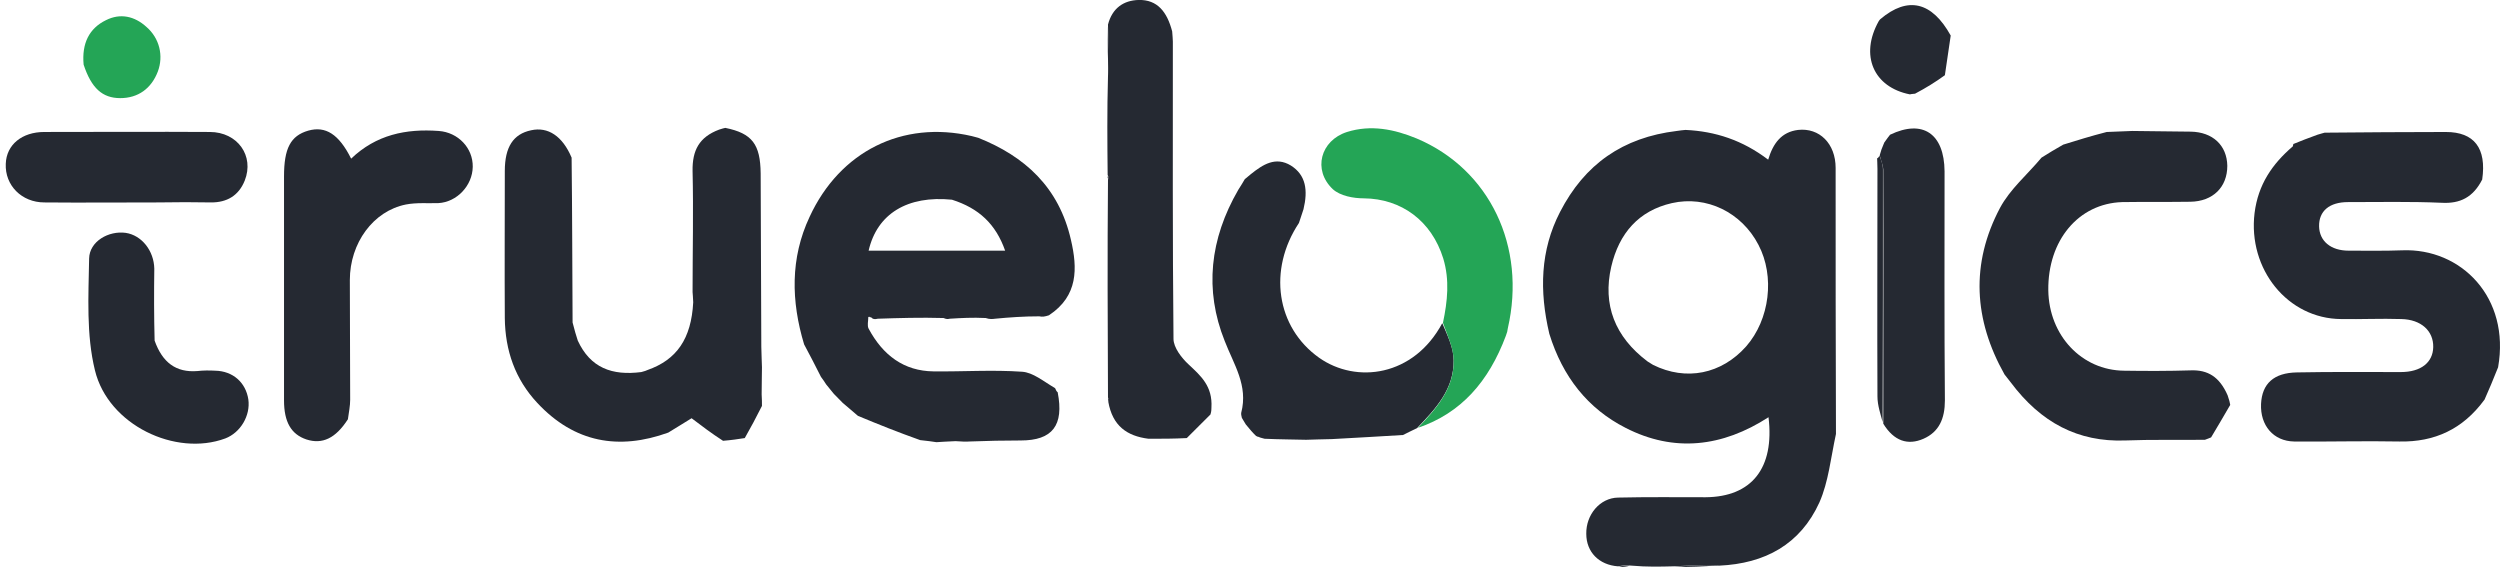
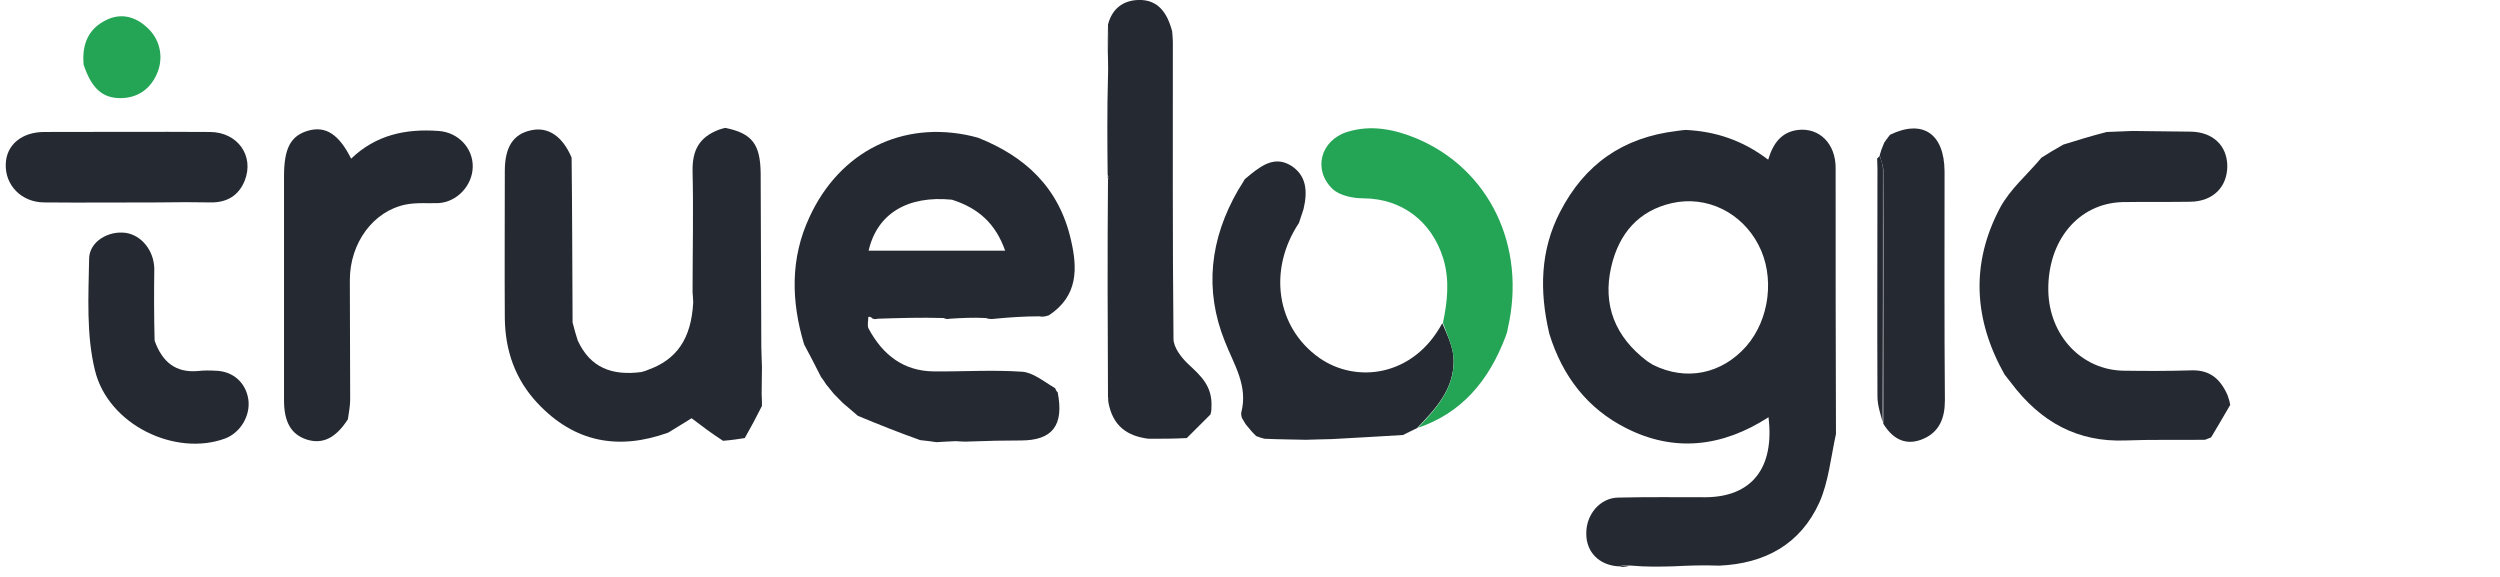
<svg xmlns="http://www.w3.org/2000/svg" width="143" height="33" viewBox="0 0 143 33" fill="none">
  <path d="M96.411 7.432C98.117 7.51 99.675 8.019 101.14 9.134C101.419 8.195 101.901 7.55 102.847 7.432C104.071 7.295 104.998 8.215 104.998 9.604C104.998 14.651 104.998 19.698 105.017 24.823C104.72 26.193 104.59 27.562 104.071 28.736C102.977 31.142 100.955 32.237 98.34 32.355C97.375 32.316 96.54 32.355 95.706 32.394C94.945 32.413 94.204 32.433 93.332 32.355C92.998 32.316 92.775 32.355 92.553 32.394C91.458 32.316 90.735 31.572 90.735 30.535C90.716 29.44 91.514 28.481 92.553 28.462C94.222 28.423 95.891 28.442 97.561 28.442C100.195 28.423 101.511 26.779 101.159 23.865C98.525 25.567 95.761 25.899 92.979 24.471C90.828 23.376 89.381 21.556 88.621 19.091C88.046 16.646 88.101 14.318 89.233 12.127C90.642 9.388 92.831 7.863 95.91 7.491C96.114 7.452 96.262 7.452 96.411 7.432ZM94.241 20.676C94.352 20.735 94.445 20.813 94.556 20.872C96.448 21.811 98.469 21.4 99.879 19.815C101.233 18.27 101.53 15.805 100.584 14.005C99.62 12.147 97.616 11.169 95.632 11.618C93.74 12.049 92.608 13.34 92.163 15.257C91.662 17.429 92.367 19.267 94.241 20.676Z" fill="#252932" />
  <path d="M49.667 18.133C49.667 18.367 49.593 18.622 49.685 18.798C50.502 20.324 51.707 21.224 53.395 21.243C55.083 21.263 56.771 21.145 58.459 21.263C59.089 21.302 59.683 21.811 60.351 22.202C60.406 22.339 60.443 22.397 60.499 22.436C60.87 24.334 60.202 25.195 58.385 25.195C57.439 25.195 56.493 25.214 55.472 25.253C55.213 25.273 55.009 25.253 54.656 25.234C54.193 25.253 53.877 25.273 53.562 25.293C53.302 25.253 53.024 25.214 52.635 25.175C51.373 24.725 50.242 24.275 49.073 23.786C48.758 23.512 48.498 23.297 48.202 23.043C48.035 22.867 47.886 22.73 47.701 22.534C47.534 22.319 47.404 22.182 47.256 21.987C47.163 21.83 47.07 21.713 46.959 21.556C46.625 20.891 46.31 20.285 45.995 19.698C45.252 17.233 45.197 14.768 46.31 12.401C48.035 8.665 51.614 6.865 55.584 7.784C55.788 7.843 55.862 7.862 55.955 7.882C58.607 8.938 60.573 10.699 61.26 13.731C61.63 15.335 61.686 16.92 59.998 18.035C59.757 18.113 59.627 18.133 59.442 18.094C58.57 18.094 57.735 18.152 56.919 18.231C56.771 18.25 56.623 18.27 56.381 18.191C55.621 18.152 54.972 18.191 54.322 18.231C54.23 18.25 54.156 18.27 53.97 18.191C52.653 18.152 51.429 18.191 50.205 18.231C50.131 18.25 50.056 18.27 49.927 18.231C49.778 18.094 49.723 18.113 49.667 18.133ZM54.452 11.423C51.911 11.168 50.168 12.225 49.685 14.338C52.264 14.338 54.842 14.338 57.494 14.338C56.956 12.812 55.992 11.912 54.452 11.423Z" fill="#252932" />
-   <path d="M131.187 8.234C131.614 8.058 132.022 7.902 132.56 7.706C132.782 7.647 132.875 7.608 132.968 7.589C135.286 7.569 137.586 7.55 139.905 7.55C141.518 7.55 142.242 8.469 141.982 10.269C141.463 11.286 140.721 11.658 139.664 11.599C137.883 11.521 136.084 11.56 134.303 11.56C133.246 11.56 132.634 12.069 132.652 12.949C132.671 13.79 133.32 14.338 134.34 14.338C135.36 14.338 136.381 14.357 137.401 14.318C140.776 14.181 143.596 17.018 142.891 21.009C142.613 21.713 142.372 22.28 142.112 22.867C142.112 22.867 142.093 22.867 142.093 22.887C140.869 24.549 139.256 25.293 137.252 25.254C135.249 25.214 133.246 25.273 131.224 25.254C130.037 25.234 129.277 24.334 129.332 23.102C129.388 21.948 130.056 21.322 131.391 21.302C133.376 21.263 135.342 21.282 137.327 21.282C138.477 21.282 139.163 20.735 139.181 19.854C139.2 18.935 138.495 18.27 137.345 18.25C136.195 18.211 135.064 18.27 133.914 18.25C130.853 18.231 128.572 15.394 128.961 12.186C129.165 10.562 129.963 9.388 131.15 8.371C131.169 8.234 131.187 8.234 131.187 8.234Z" fill="#252932" />
  <path d="M37.037 21.165C38.706 20.578 39.541 19.385 39.652 17.292C39.633 16.998 39.633 16.842 39.615 16.705C39.615 14.396 39.67 12.088 39.615 9.78C39.596 8.606 39.986 7.843 41.136 7.413C41.321 7.354 41.395 7.334 41.488 7.315C43.028 7.628 43.491 8.254 43.51 9.917C43.528 13.164 43.528 16.411 43.547 19.835C43.566 20.343 43.566 20.676 43.584 21.008C43.584 21.478 43.566 21.947 43.566 22.554C43.584 22.867 43.584 23.004 43.584 23.219C43.25 23.884 42.935 24.471 42.601 25.058C42.23 25.116 41.841 25.175 41.358 25.214C40.691 24.784 40.153 24.373 39.559 23.923C39.225 24.138 38.724 24.432 38.224 24.745C35.404 25.762 32.863 25.332 30.73 23.043C29.469 21.693 28.894 20.05 28.875 18.191C28.857 15.394 28.875 12.577 28.875 9.78C28.875 8.41 29.358 7.667 30.378 7.452C31.342 7.236 32.177 7.784 32.696 9.017C32.733 12.147 32.733 15.218 32.752 18.446C32.863 18.896 32.956 19.189 33.049 19.483C33.772 21.047 35.015 21.497 36.684 21.282C36.888 21.224 36.962 21.204 37.037 21.165Z" fill="#252932" />
  <path d="M127.569 23.16C127.216 23.767 126.864 24.373 126.475 25.019C126.345 25.078 126.271 25.097 126.122 25.156C124.564 25.175 123.062 25.136 121.559 25.195C118.87 25.293 116.737 24.178 115.012 21.869C114.845 21.654 114.752 21.537 114.659 21.419C112.897 18.289 112.712 15.081 114.4 11.893C114.975 10.817 115.958 9.995 116.774 9.017C117.201 8.743 117.571 8.528 118.017 8.273C118.833 8.019 119.593 7.784 120.502 7.55C121.096 7.53 121.541 7.511 121.967 7.491C123.08 7.511 124.193 7.511 125.306 7.53C126.567 7.55 127.383 8.313 127.402 9.486C127.402 10.699 126.586 11.521 125.287 11.54C123.989 11.56 122.691 11.54 121.392 11.56C118.888 11.638 117.126 13.751 117.163 16.607C117.2 19.189 119.074 21.185 121.504 21.204C122.765 21.224 124.045 21.224 125.306 21.185C126.289 21.146 126.957 21.556 127.42 22.613C127.513 22.887 127.55 23.024 127.569 23.16Z" fill="#252932" />
  <path d="M69.238 23.708C68.793 24.139 68.366 24.588 67.884 25.058C67.142 25.097 66.475 25.097 65.695 25.097C64.453 24.941 63.637 24.354 63.395 22.984C63.414 22.847 63.395 22.789 63.377 22.73C63.358 18.622 63.34 14.494 63.377 10.288C63.414 10.132 63.395 10.073 63.358 10.014C63.34 8.195 63.321 6.356 63.377 4.38C63.433 3.285 63.395 2.346 63.377 1.407C63.618 0.468 64.267 0.018 65.139 -0.002C66.196 -0.021 66.753 0.664 67.049 1.798C67.068 2.092 67.087 2.229 67.087 2.385C67.087 8.058 67.068 13.712 67.124 19.385C67.124 19.874 67.587 20.48 67.995 20.852C68.682 21.498 69.368 22.084 69.294 23.317C69.294 23.552 69.257 23.63 69.238 23.708Z" fill="#252932" />
  <path d="M71.851 24.941C71.647 24.745 71.481 24.549 71.258 24.275C71.147 24.099 71.091 24.002 71.035 23.904C71.017 23.806 70.98 23.708 70.998 23.61C71.406 22.045 70.572 20.852 70.052 19.502C68.884 16.587 69.199 13.672 70.831 10.855C70.998 10.582 71.109 10.425 71.202 10.249C71.314 10.151 71.443 10.053 71.555 9.956C72.241 9.408 72.964 8.938 73.836 9.467C74.708 10.014 74.819 10.895 74.559 11.971C74.448 12.323 74.374 12.538 74.3 12.753C72.519 15.433 73.001 18.72 75.45 20.461C77.583 21.967 80.866 21.537 82.498 18.485C82.795 19.189 83.147 19.893 83.147 20.617C83.166 22.26 82.127 23.375 81.051 24.491C80.754 24.628 80.495 24.764 80.254 24.882C78.955 24.96 77.657 25.038 76.192 25.116C75.58 25.136 75.135 25.136 74.708 25.156C73.966 25.136 73.224 25.136 72.334 25.097C72.111 25.038 72.037 25.019 71.963 24.98C71.944 24.999 71.888 24.941 71.851 24.941Z" fill="#252932" />
  <path d="M19.9 23.982C19.195 25.077 18.435 25.43 17.526 25.136C16.654 24.843 16.246 24.138 16.246 22.906C16.246 18.641 16.246 14.357 16.246 10.093C16.246 8.488 16.617 7.765 17.637 7.471C18.62 7.197 19.381 7.667 20.085 9.075C21.514 7.706 23.22 7.354 25.093 7.491C26.206 7.569 27.06 8.469 27.041 9.545C27.023 10.621 26.132 11.56 25.075 11.618C24.463 11.638 23.832 11.579 23.22 11.697C21.347 12.068 20.011 13.907 20.011 16.02C20.011 18.309 20.03 20.578 20.03 22.867C20.03 23.219 19.956 23.571 19.9 23.982Z" fill="#252932" />
  <path d="M81.109 24.471C82.129 23.395 83.168 22.261 83.149 20.637C83.149 19.913 82.797 19.209 82.537 18.465C82.797 17.233 82.926 16.02 82.555 14.788C81.888 12.636 80.163 11.364 78.011 11.345C77.418 11.345 76.657 11.208 76.231 10.816C75.081 9.721 75.526 8.039 77.047 7.55C78.419 7.119 79.755 7.393 81.034 7.921C85.208 9.682 87.322 14.103 86.247 18.779C86.228 18.935 86.21 19.013 86.135 19.209C85.152 21.83 83.576 23.63 81.109 24.471Z" fill="#24A556" />
  <path d="M8.844 19.483C9.289 20.735 10.068 21.322 11.293 21.224C11.626 21.185 11.979 21.185 12.313 21.204C13.314 21.224 14.056 21.869 14.205 22.847C14.335 23.767 13.759 24.745 12.888 25.078C10.05 26.134 6.192 24.315 5.431 21.185C4.931 19.15 5.06 16.94 5.098 14.788C5.116 13.81 6.21 13.184 7.193 13.32C8.102 13.457 8.807 14.338 8.826 15.375C8.807 16.744 8.807 18.074 8.844 19.483Z" fill="#252932" />
  <path d="M9.029 11.579C6.804 11.579 4.671 11.599 2.538 11.579C1.239 11.579 0.275 10.601 0.33 9.369C0.368 8.273 1.258 7.549 2.538 7.549C5.691 7.549 8.844 7.53 11.997 7.549C13.592 7.549 14.557 8.919 14 10.327C13.648 11.208 12.962 11.579 12.09 11.579C11.107 11.56 10.124 11.56 9.029 11.579Z" fill="#252932" />
-   <path d="M111.247 4.302C110.709 4.693 110.171 5.026 109.541 5.359C109.374 5.378 109.3 5.378 109.244 5.398C107.167 4.987 106.369 3.168 107.463 1.211C107.5 1.153 107.519 1.133 107.556 1.094C109.133 -0.236 110.505 0.096 111.581 2.033C111.47 2.776 111.358 3.52 111.247 4.302Z" fill="#252932" />
  <path d="M4.783 3.696C4.672 2.483 5.098 1.622 6.063 1.153C6.879 0.742 7.695 0.918 8.381 1.544C9.123 2.189 9.364 3.187 9.03 4.087C8.659 5.065 7.899 5.613 6.879 5.613C5.859 5.613 5.228 5.046 4.783 3.696Z" fill="#24A556" />
-   <path d="M95.742 32.433C96.503 32.355 97.337 32.316 98.228 32.335C97.467 32.413 96.651 32.433 95.742 32.433Z" fill="#252932" />
  <path d="M92.59 32.433C92.738 32.374 92.979 32.335 93.221 32.355C93.054 32.413 92.85 32.433 92.59 32.433Z" fill="#252932" />
  <path d="M107.52 8.88C107.575 8.665 107.649 8.449 107.779 8.156C107.928 7.941 108.02 7.823 108.113 7.706C109.986 6.806 111.211 7.647 111.229 9.799C111.229 14.162 111.211 18.544 111.248 22.906C111.248 23.943 110.914 24.706 110.024 25.097C109.133 25.488 108.336 25.234 107.724 24.236C107.724 19.287 107.742 14.494 107.724 9.701C107.705 9.408 107.575 9.154 107.52 8.88Z" fill="#252932" />
  <path d="M107.501 8.899C107.594 9.134 107.705 9.408 107.705 9.682C107.705 14.475 107.705 19.267 107.686 24.139C107.575 23.708 107.39 23.2 107.39 22.671C107.371 18.387 107.39 14.103 107.39 9.662C107.39 9.349 107.371 9.212 107.371 9.056C107.427 9.036 107.464 8.997 107.501 8.899Z" fill="#252932" />
  <path d="M63.374 1.524C63.429 2.385 63.466 3.324 63.429 4.322C63.355 3.461 63.355 2.542 63.374 1.524Z" fill="#252932" />
-   <path d="M49.723 18.133C49.723 18.094 49.778 18.074 49.852 18.094C49.834 18.152 49.797 18.152 49.723 18.133Z" fill="#252932" />
  <path d="M63.355 10.093C63.393 10.093 63.411 10.152 63.393 10.23C63.374 10.21 63.355 10.191 63.355 10.093Z" fill="#252932" />
  <path d="M63.375 22.808C63.412 22.808 63.431 22.867 63.412 22.926C63.375 22.926 63.375 22.887 63.375 22.808Z" fill="#252932" />
</svg>